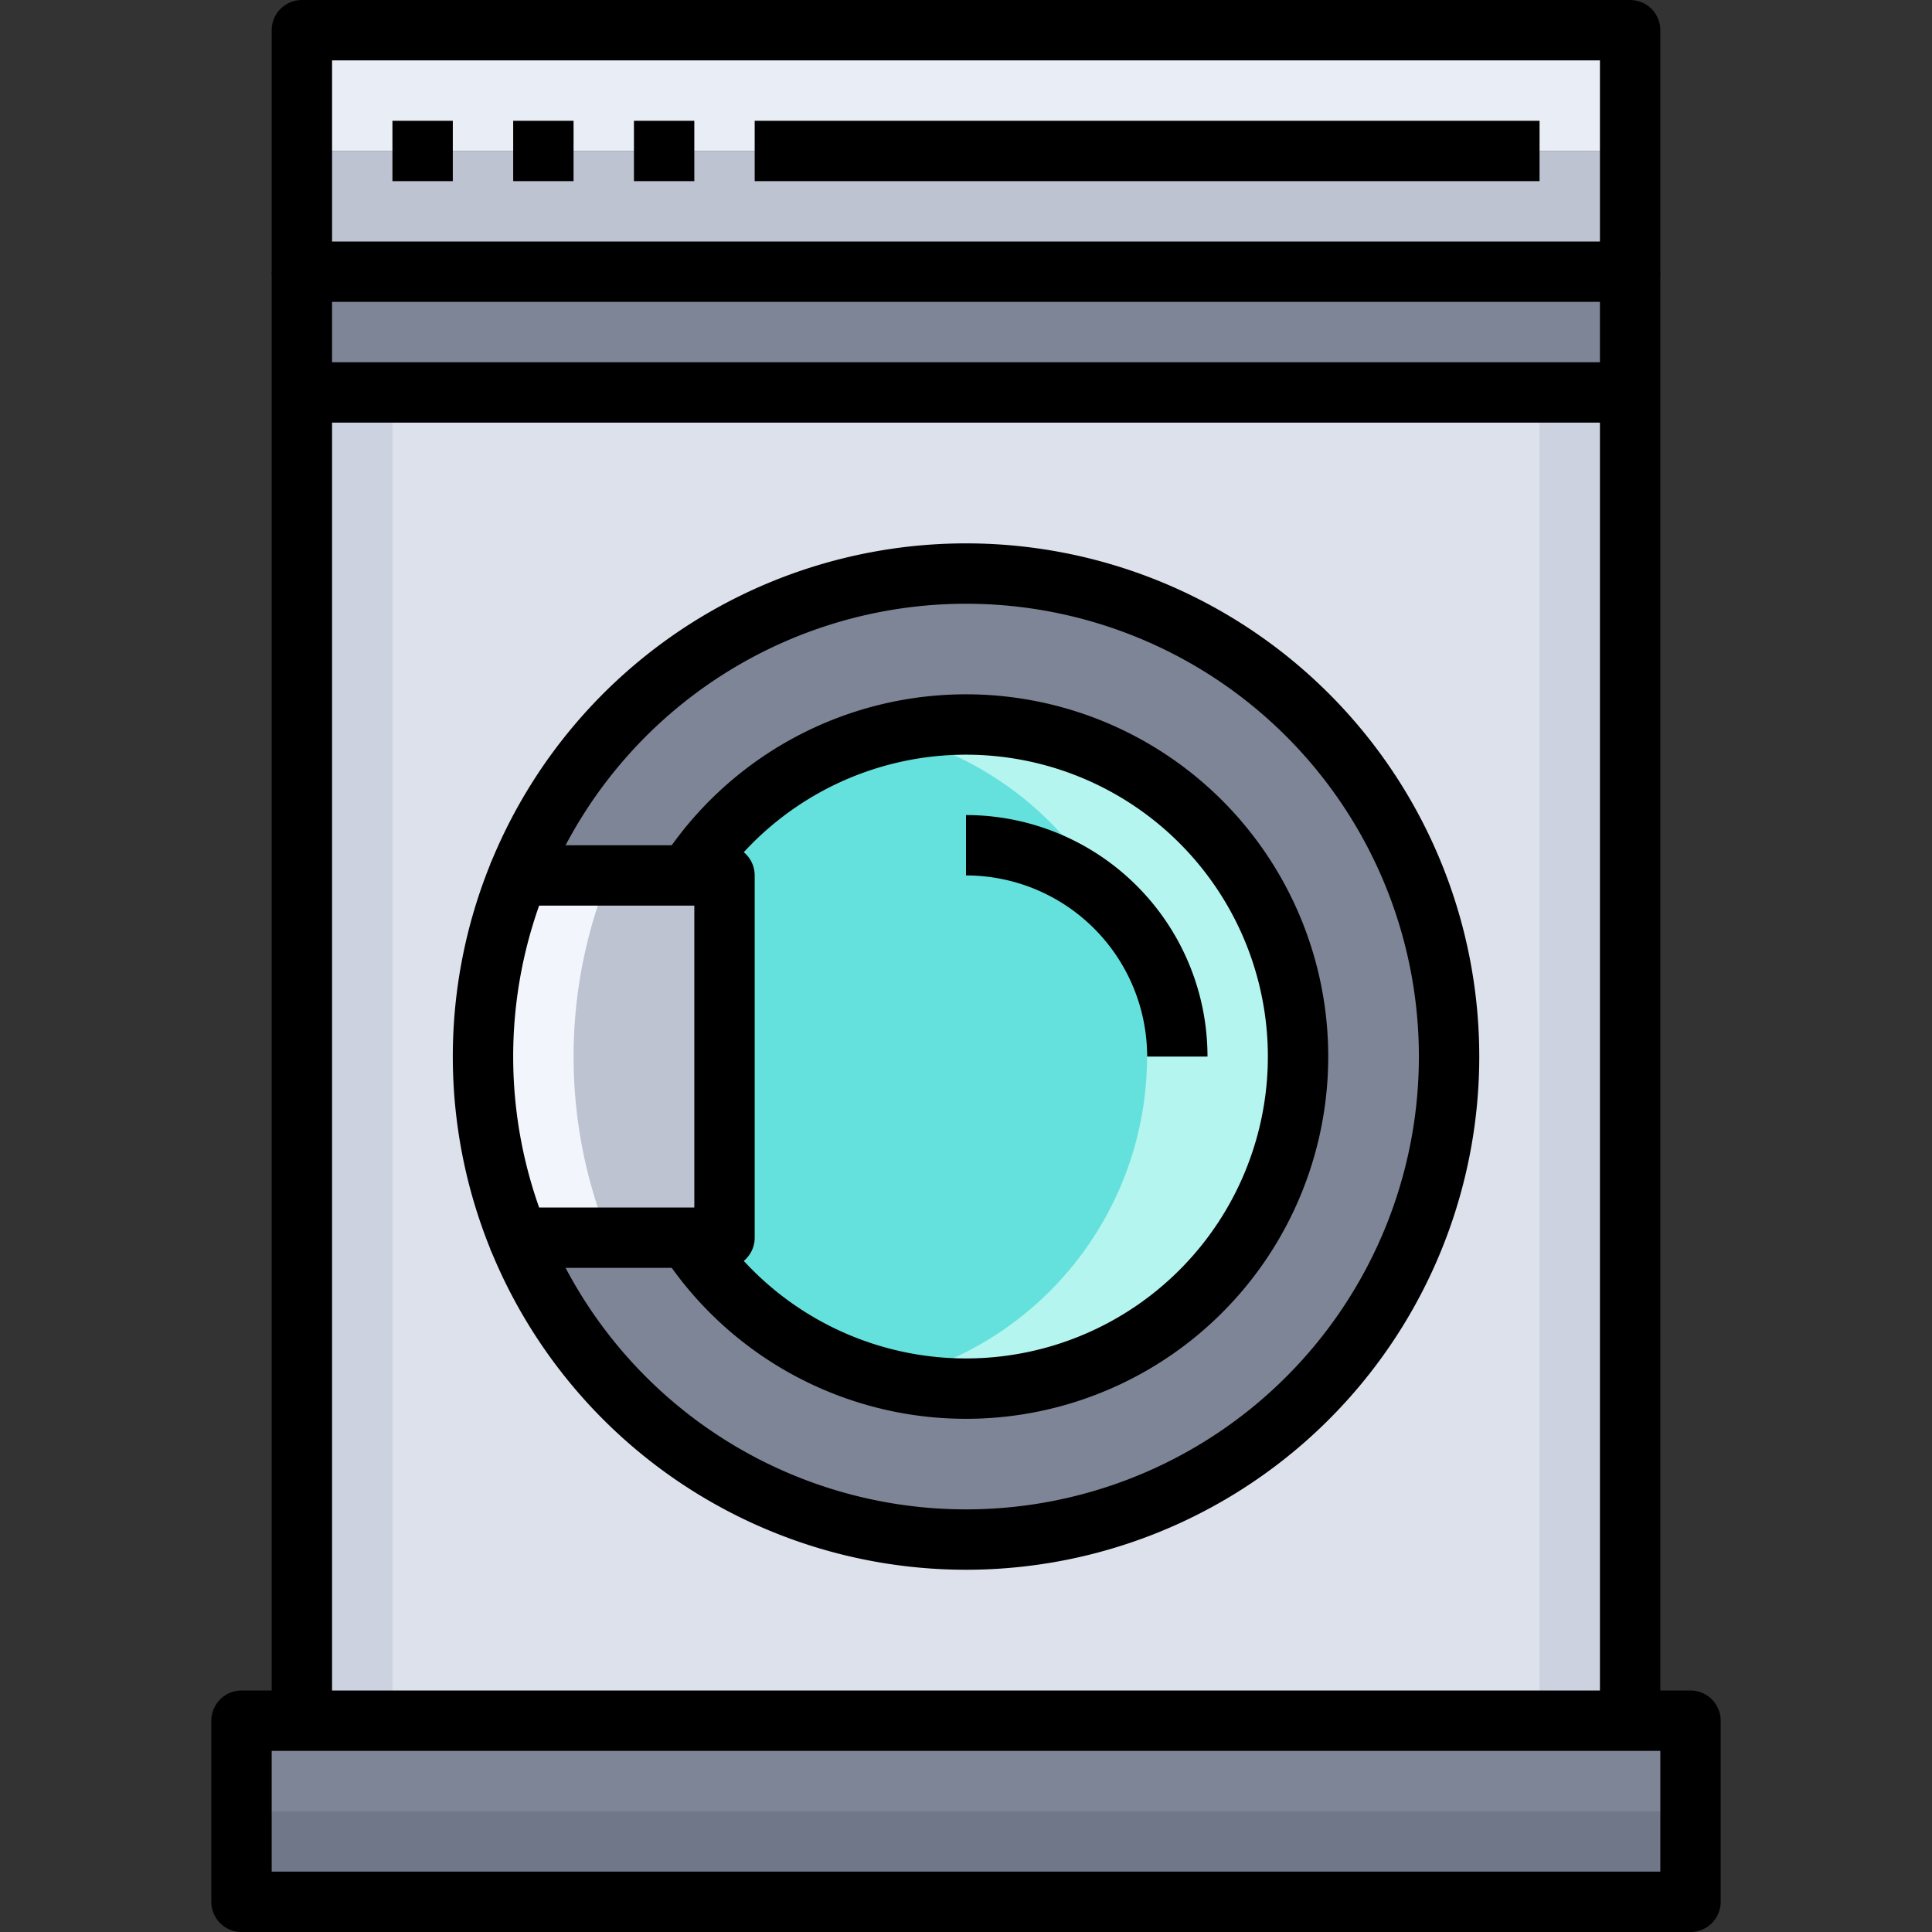
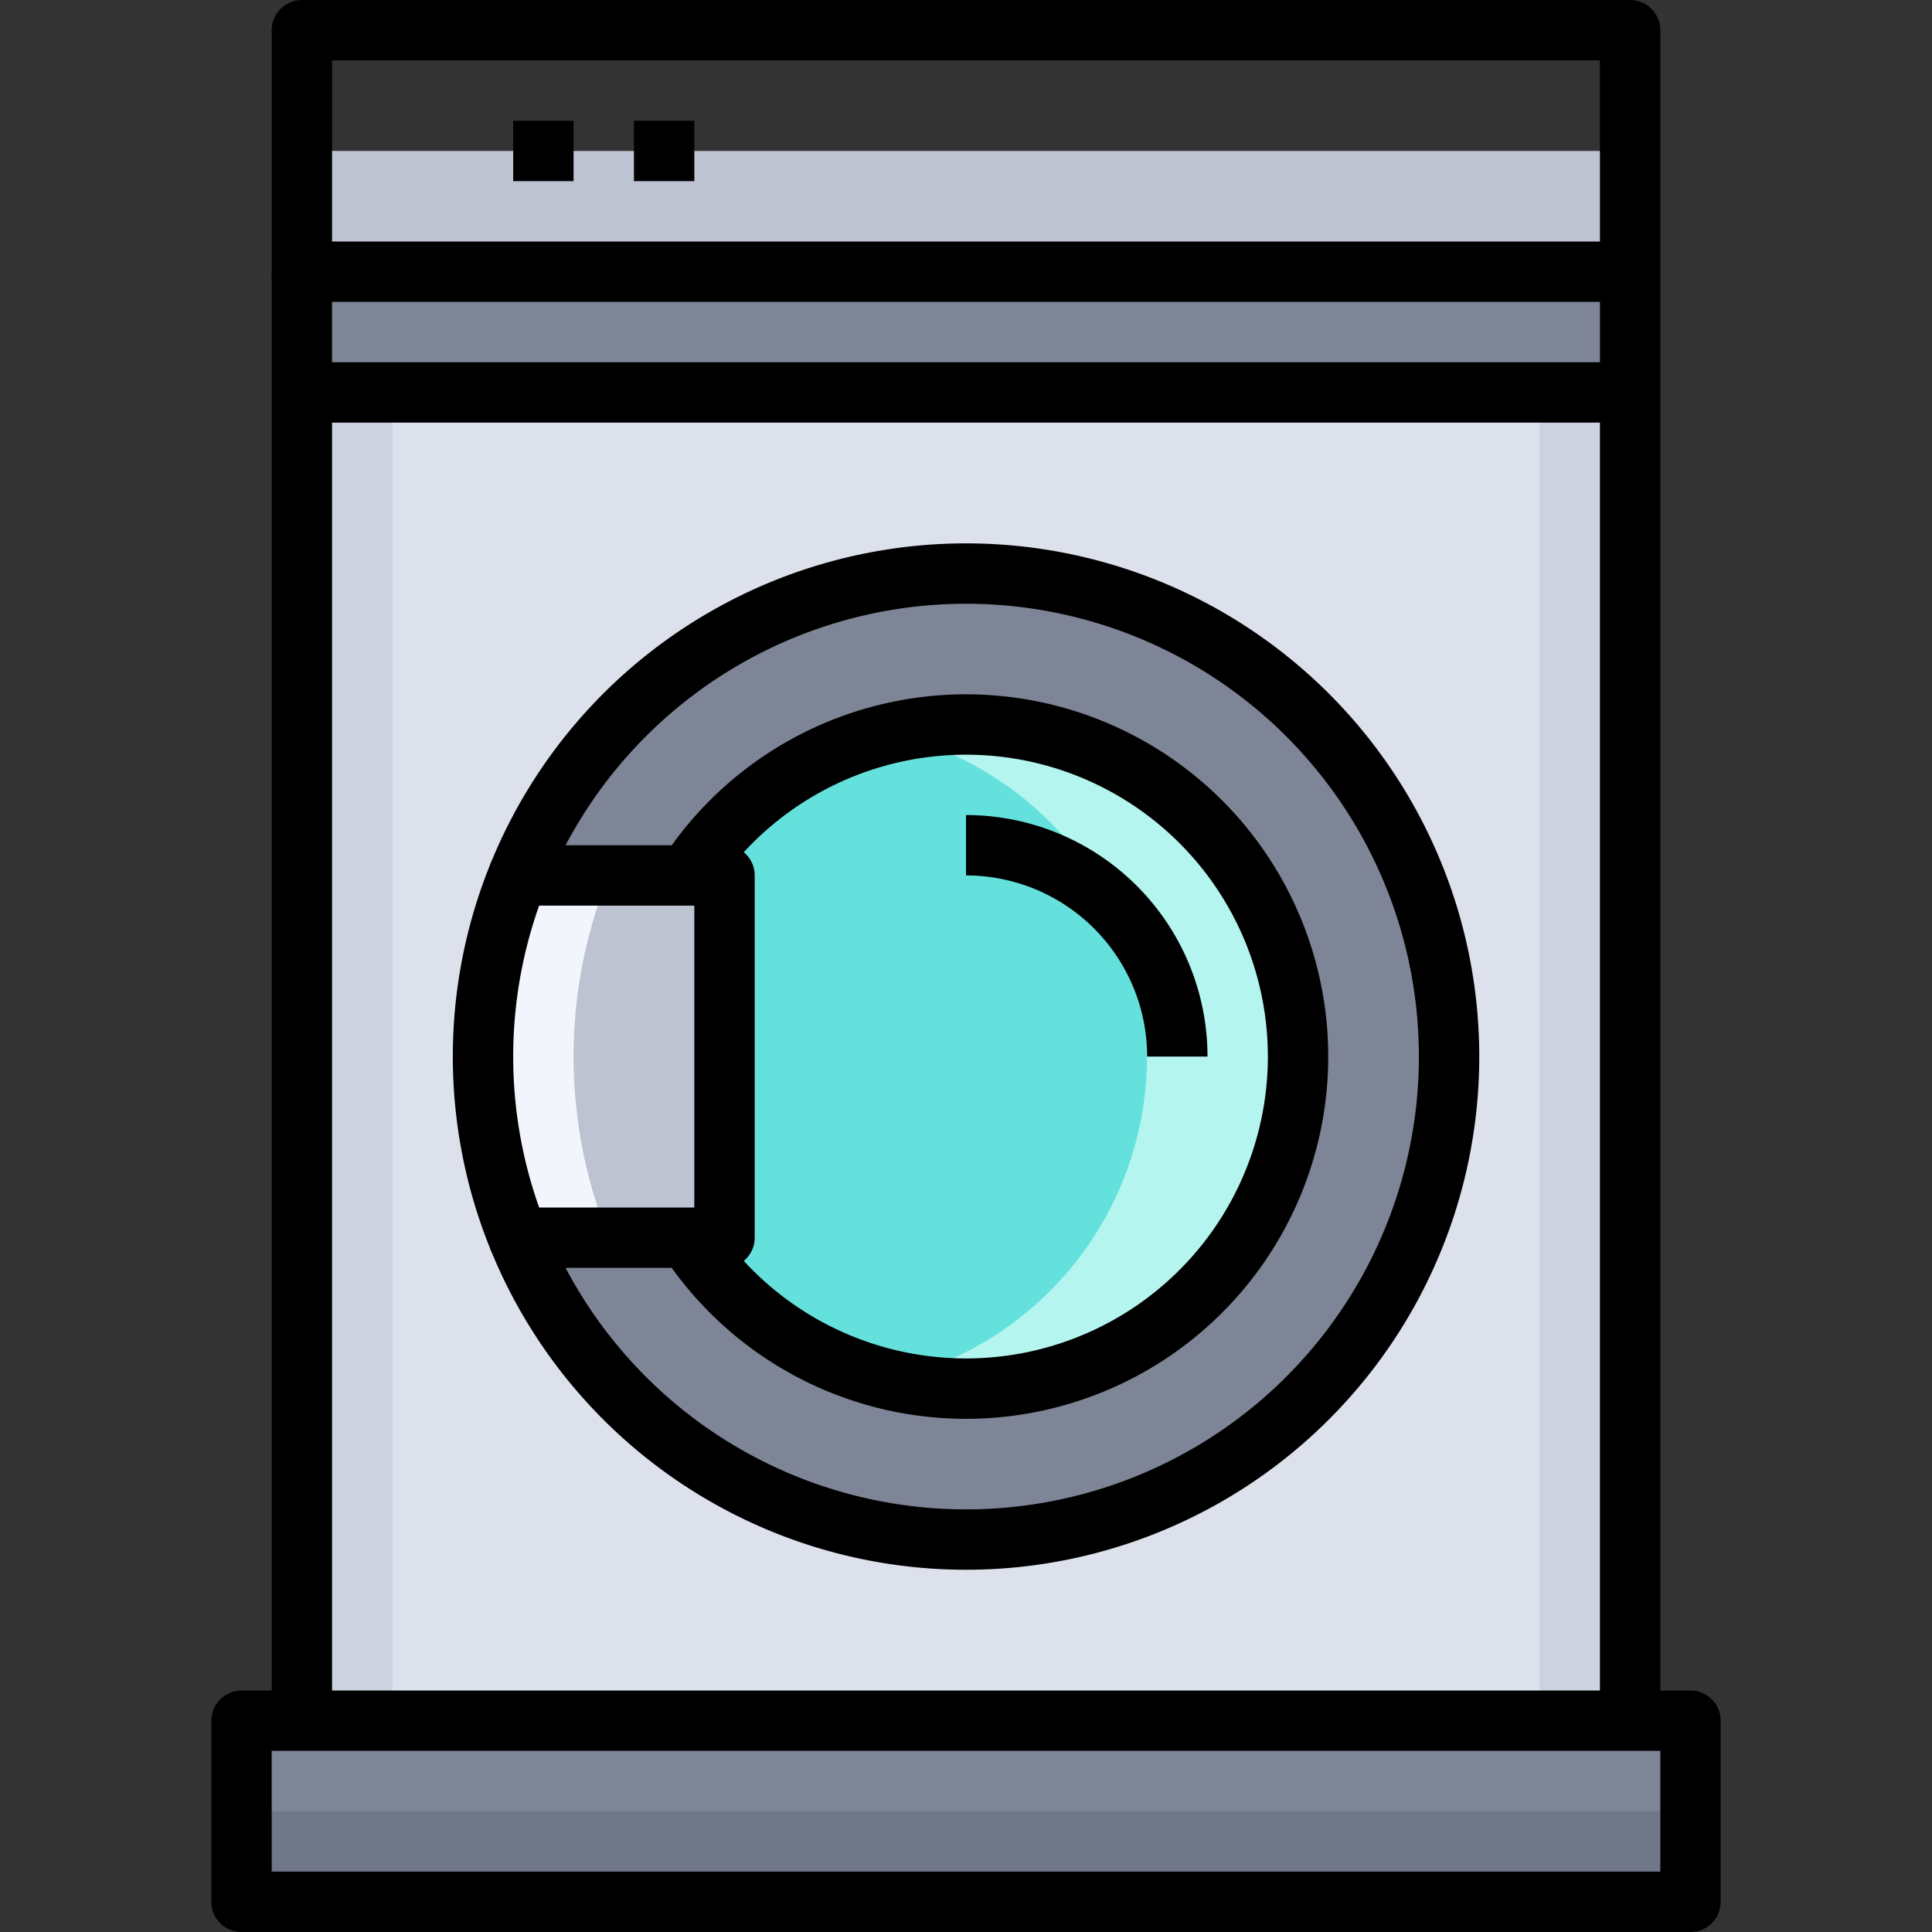
<svg xmlns="http://www.w3.org/2000/svg" viewBox="0 0 64 64">
  <rect x="0" y="0" width="64" height="64" fill="#333333" stroke="none" />
  <title>05-Washing machine</title>
  <g id="_05-Washing_machine" data-name="05-Washing machine">
    <polygon points="54 5 54 9 10 9 10 5 13 5 15 5 17 5 19 5 21 5 23 5 25 5 51 5 54 5" style="fill:#bec3d2" />
    <path d="M24,29V41H17.17a15.97,15.97,0,0,1,0-12H24Z" style="fill:#bec3d2" />
    <path d="M20.17,29h-3a15.97,15.97,0,0,0,0,12h3a15.97,15.97,0,0,1,0-12Z" style="fill:#f2f6fc" />
-     <polygon points="54 1 54 5 51 5 25 5 23 5 21 5 19 5 17 5 15 5 13 5 10 5 10 1 54 1" style="fill:#e9edf5" />
    <path d="M24,41V29H22.78a11,11,0,1,1,0,12Z" style="fill:#64e1dc" />
    <path d="M32,24a10.967,10.967,0,0,0-2.488.3,10.989,10.989,0,0,1,0,21.4A10.994,10.994,0,1,0,32,24Z" style="fill:#b4f5f0" />
    <rect x="10" y="9" width="44" height="4" style="fill:#7e8596" />
    <polygon points="56 57 56 63 8 63 8 57 10 57 54 57 56 57" style="fill:#7e8596" />
    <polygon points="56 60 56 63 8 63 8 60 10 60 54 60 56 60" style="fill:#707789" />
    <path d="M32,19A16,16,0,1,1,17.17,41h5.61a11,11,0,1,0,0-12H17.17A15.977,15.977,0,0,1,32,19Z" style="fill:#7e8596" />
    <path d="M17.17,41a16,16,0,1,0,0-12,15.97,15.97,0,0,0,0,12ZM54,13V57H10V13Z" style="fill:#dce1eb" />
    <rect x="51" y="13" width="3" height="44" style="fill:#cdd2e1" />
    <rect x="10" y="13" width="3" height="44" style="fill:#cdd2e1" />
    <polyline points="54 9 54 13 54 57" style="fill:none;stroke:#000;stroke-linejoin:round;stroke-width:2px" />
    <polyline points="10 57 10 13 10 9" style="fill:none;stroke:#000;stroke-linejoin:round;stroke-width:2px" />
    <polygon points="54 5 54 1 10 1 10 5 10 9 54 9 54 5" style="fill:none;stroke:#000;stroke-linejoin:round;stroke-width:2px" />
    <polygon points="54 57 56 57 56 63 8 63 8 57 10 57 54 57" style="fill:none;stroke:#000;stroke-linejoin:round;stroke-width:2px" />
    <path d="M17.17,41a16,16,0,1,0,0-12" style="fill:none;stroke:#000;stroke-linejoin:round;stroke-width:2px" />
    <path d="M22.78,41a11,11,0,1,0,0-12" style="fill:none;stroke:#000;stroke-linejoin:round;stroke-width:2px" />
    <path d="M17.17,29a15.97,15.97,0,0,0,0,12H24V29H17.17Z" style="fill:none;stroke:#000;stroke-linejoin:round;stroke-width:2px" />
-     <line x1="13" y1="5" x2="15" y2="5" style="fill:none;stroke:#000;stroke-linejoin:round;stroke-width:2px" />
    <line x1="17" y1="5" x2="19" y2="5" style="fill:none;stroke:#000;stroke-linejoin:round;stroke-width:2px" />
    <line x1="21" y1="5" x2="23" y2="5" style="fill:none;stroke:#000;stroke-linejoin:round;stroke-width:2px" />
-     <line x1="25" y1="5" x2="51" y2="5" style="fill:none;stroke:#000;stroke-linejoin:round;stroke-width:2px" />
    <line x1="10" y1="13" x2="54" y2="13" style="fill:none;stroke:#000;stroke-linejoin:round;stroke-width:2px" />
    <path d="M39,35a7,7,0,0,0-7-7" style="fill:none;stroke:#000;stroke-linejoin:round;stroke-width:2px" />
  </g>
</svg>